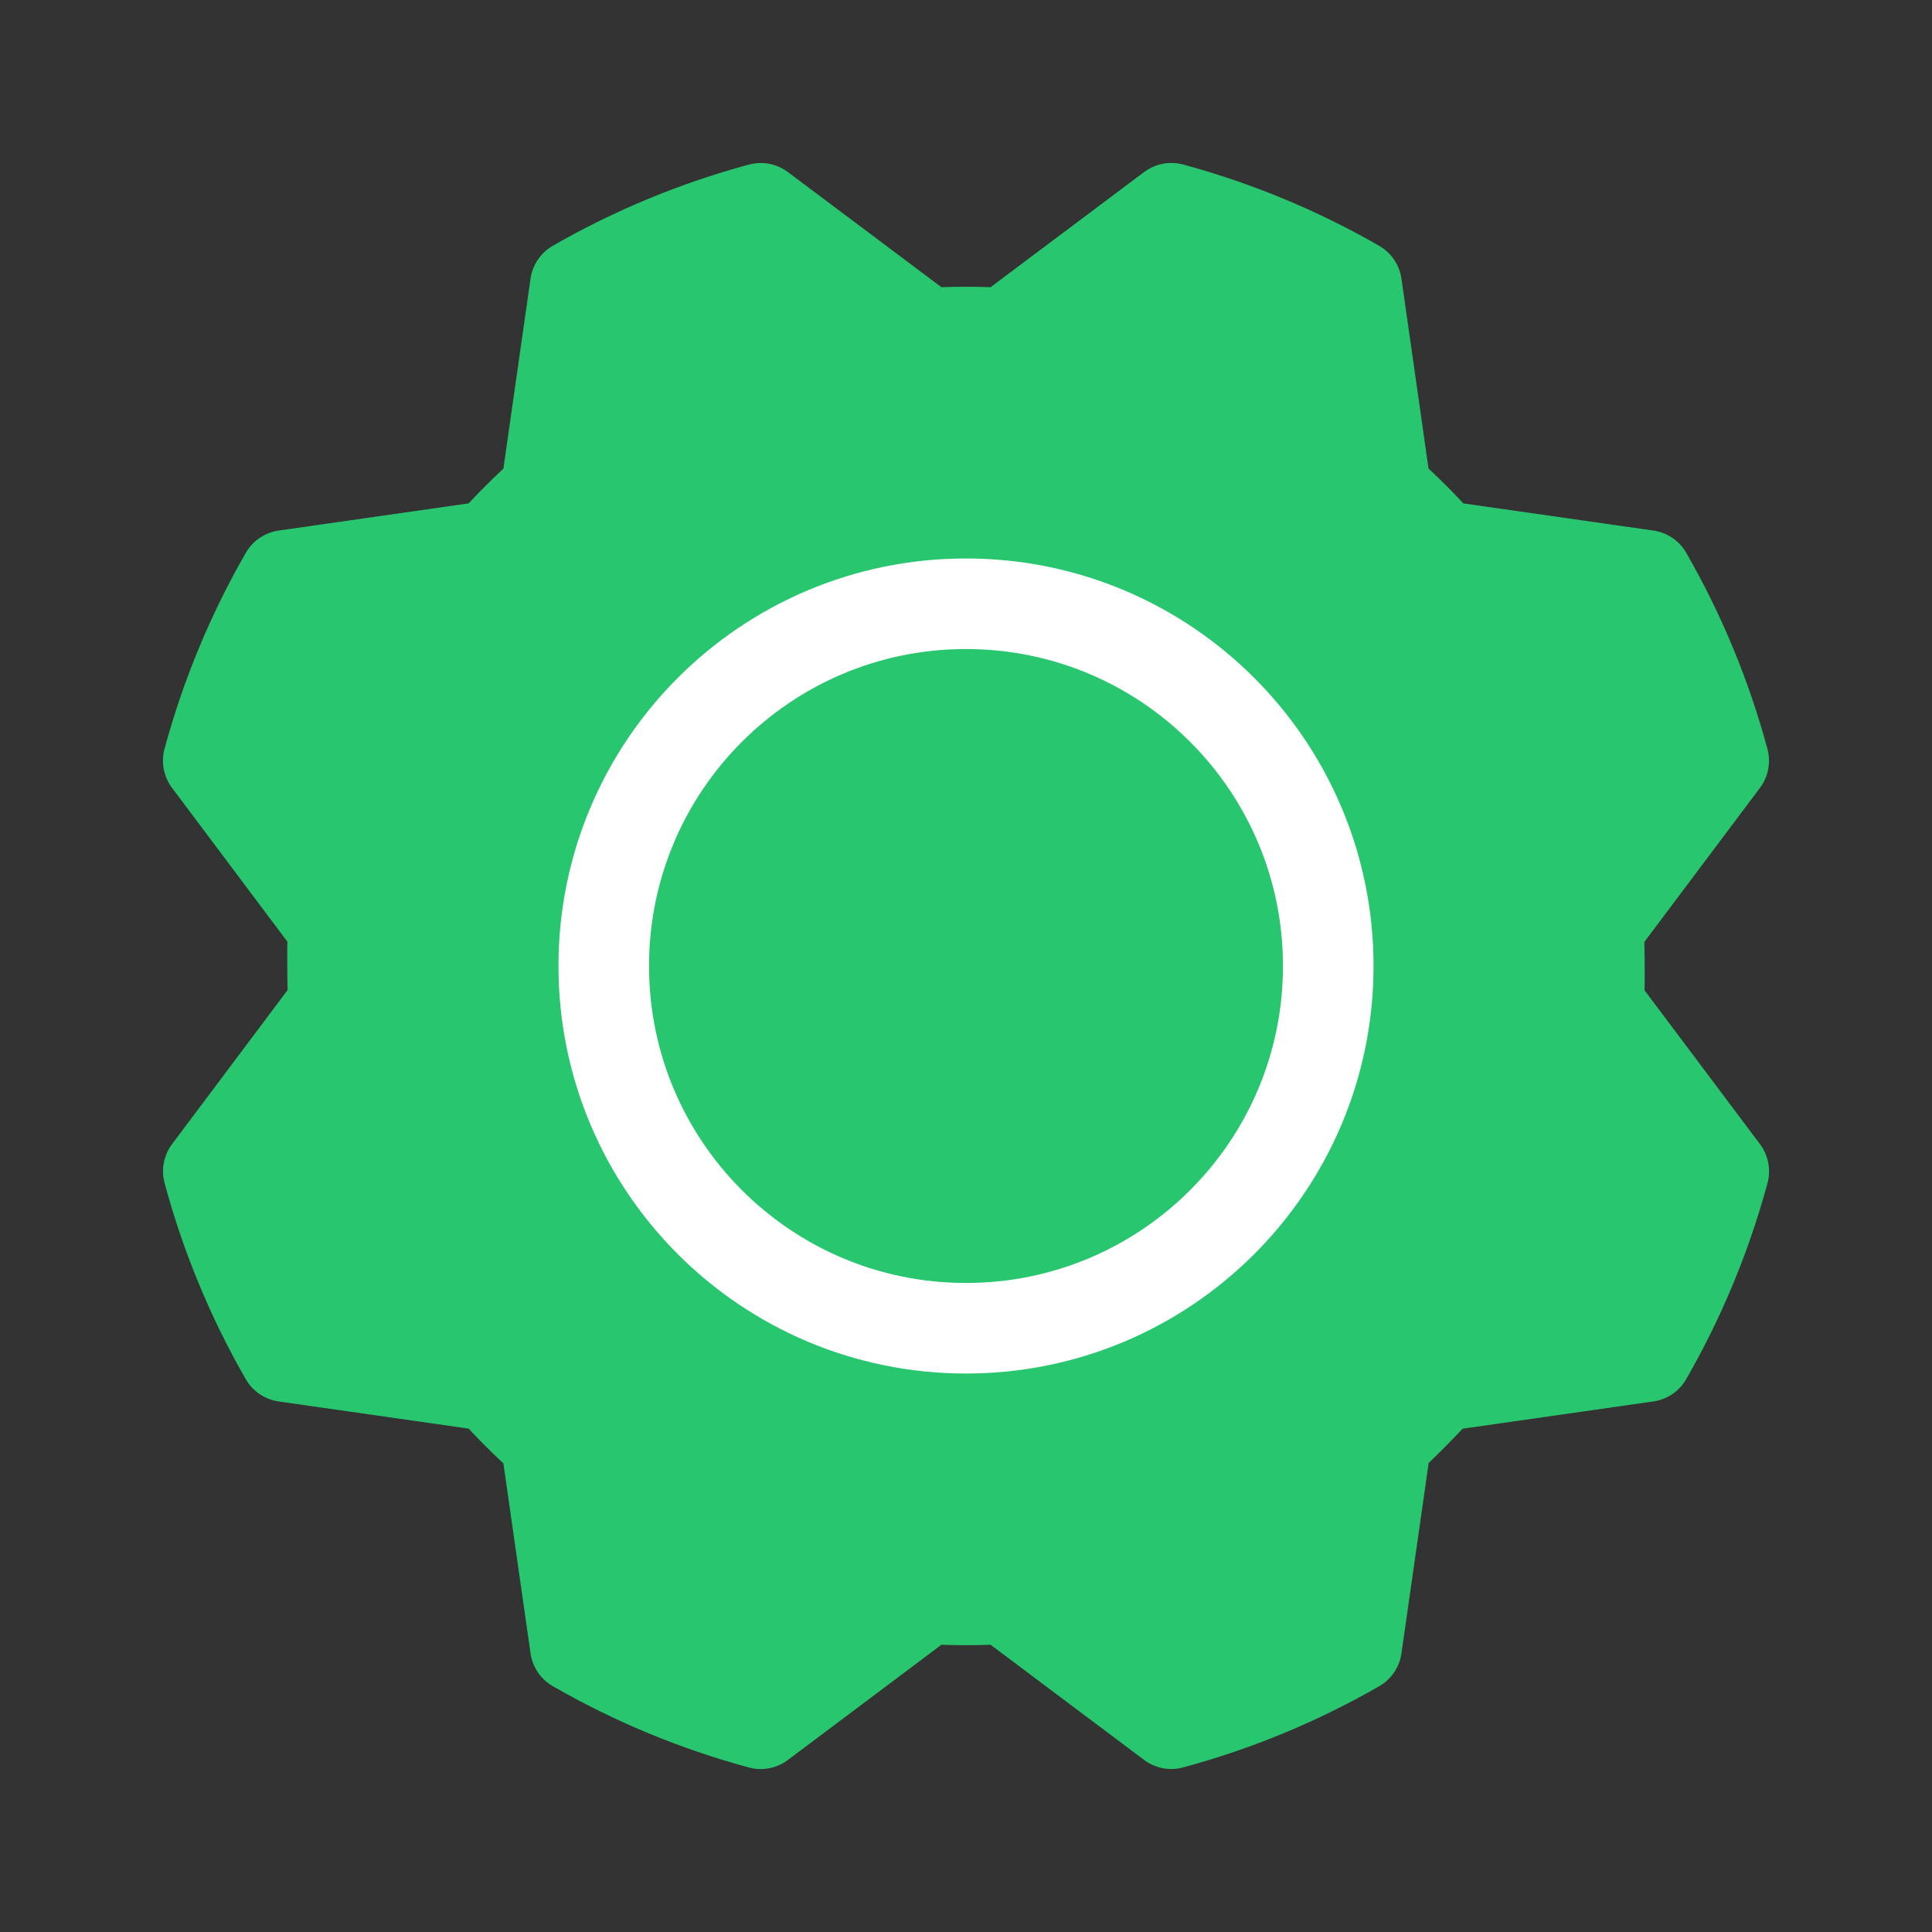
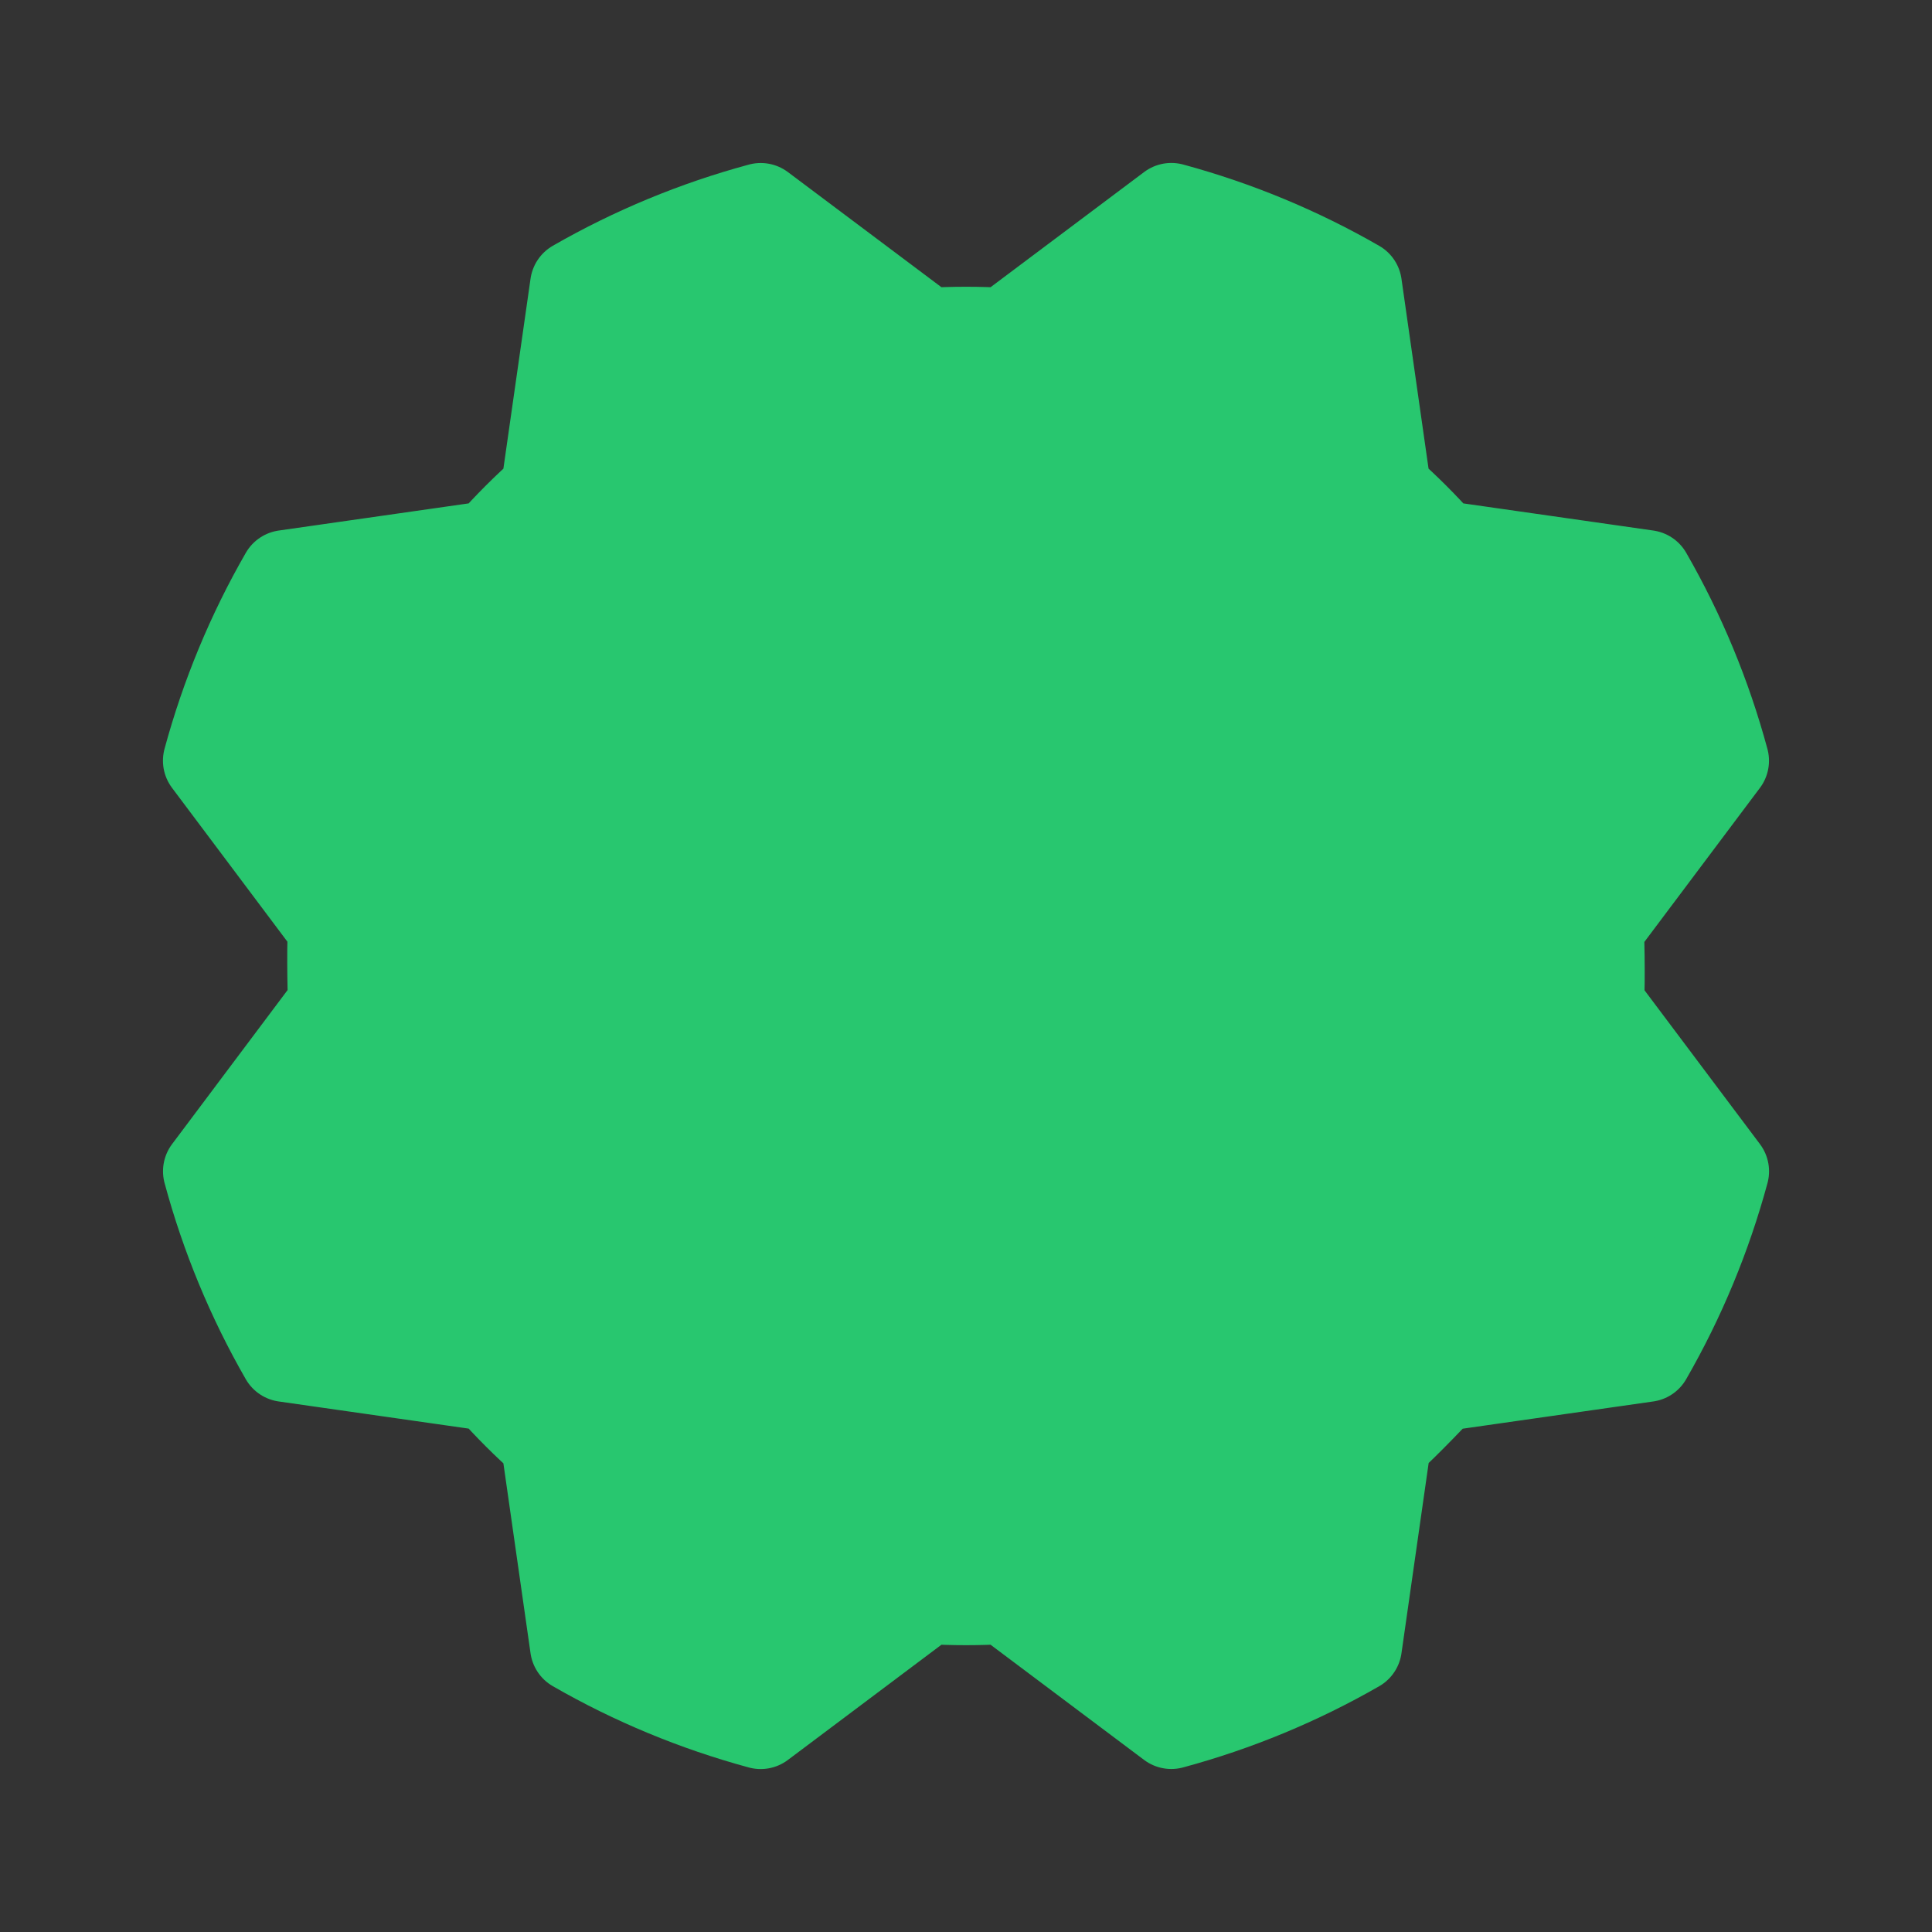
<svg xmlns="http://www.w3.org/2000/svg" width="32" height="32" viewBox="0 0 32 32" fill="none">
  <rect x="0" y="0" width="32" height="32" fill="#333333" stroke="none" />
  <path d="M22.957 8.136C23.278 8.419 23.581 8.722 23.864 9.042L27.279 9.53C27.833 10.494 28.26 11.526 28.55 12.6L26.48 15.359C26.48 15.359 26.506 16.214 26.48 16.641L28.551 19.401C28.26 20.474 27.833 21.506 27.278 22.47L23.864 22.958C23.864 22.958 23.278 23.581 22.958 23.864L22.47 27.279C21.506 27.833 20.474 28.26 19.4 28.55L16.641 26.48C16.214 26.506 15.786 26.506 15.359 26.48L12.599 28.551C11.526 28.26 10.494 27.833 9.53 27.278L9.042 23.864C8.722 23.581 8.419 23.278 8.136 22.958L4.721 22.47C4.167 21.506 3.74 20.474 3.45 19.4L5.519 16.641C5.519 16.641 5.493 15.786 5.519 15.359L3.449 12.599C3.74 11.526 4.167 10.494 4.722 9.53L8.136 9.042C8.419 8.722 8.722 8.419 9.042 8.136L9.53 4.721C10.494 4.167 11.526 3.74 12.6 3.45L15.359 5.519C15.786 5.493 16.214 5.493 16.641 5.519L19.401 3.449C20.474 3.74 21.506 4.167 22.47 4.722L22.957 8.136Z" fill="#28C76F" stroke="#28C76F" stroke-width="1.5" stroke-linecap="round" stroke-linejoin="round" />
-   <path d="M16 22C19.314 22 22 19.314 22 16C22 12.686 19.314 10 16 10C12.686 10 10 12.686 10 16C10 19.314 12.686 22 16 22Z" stroke="white" stroke-width="1.5" stroke-linecap="round" stroke-linejoin="round" />
</svg>